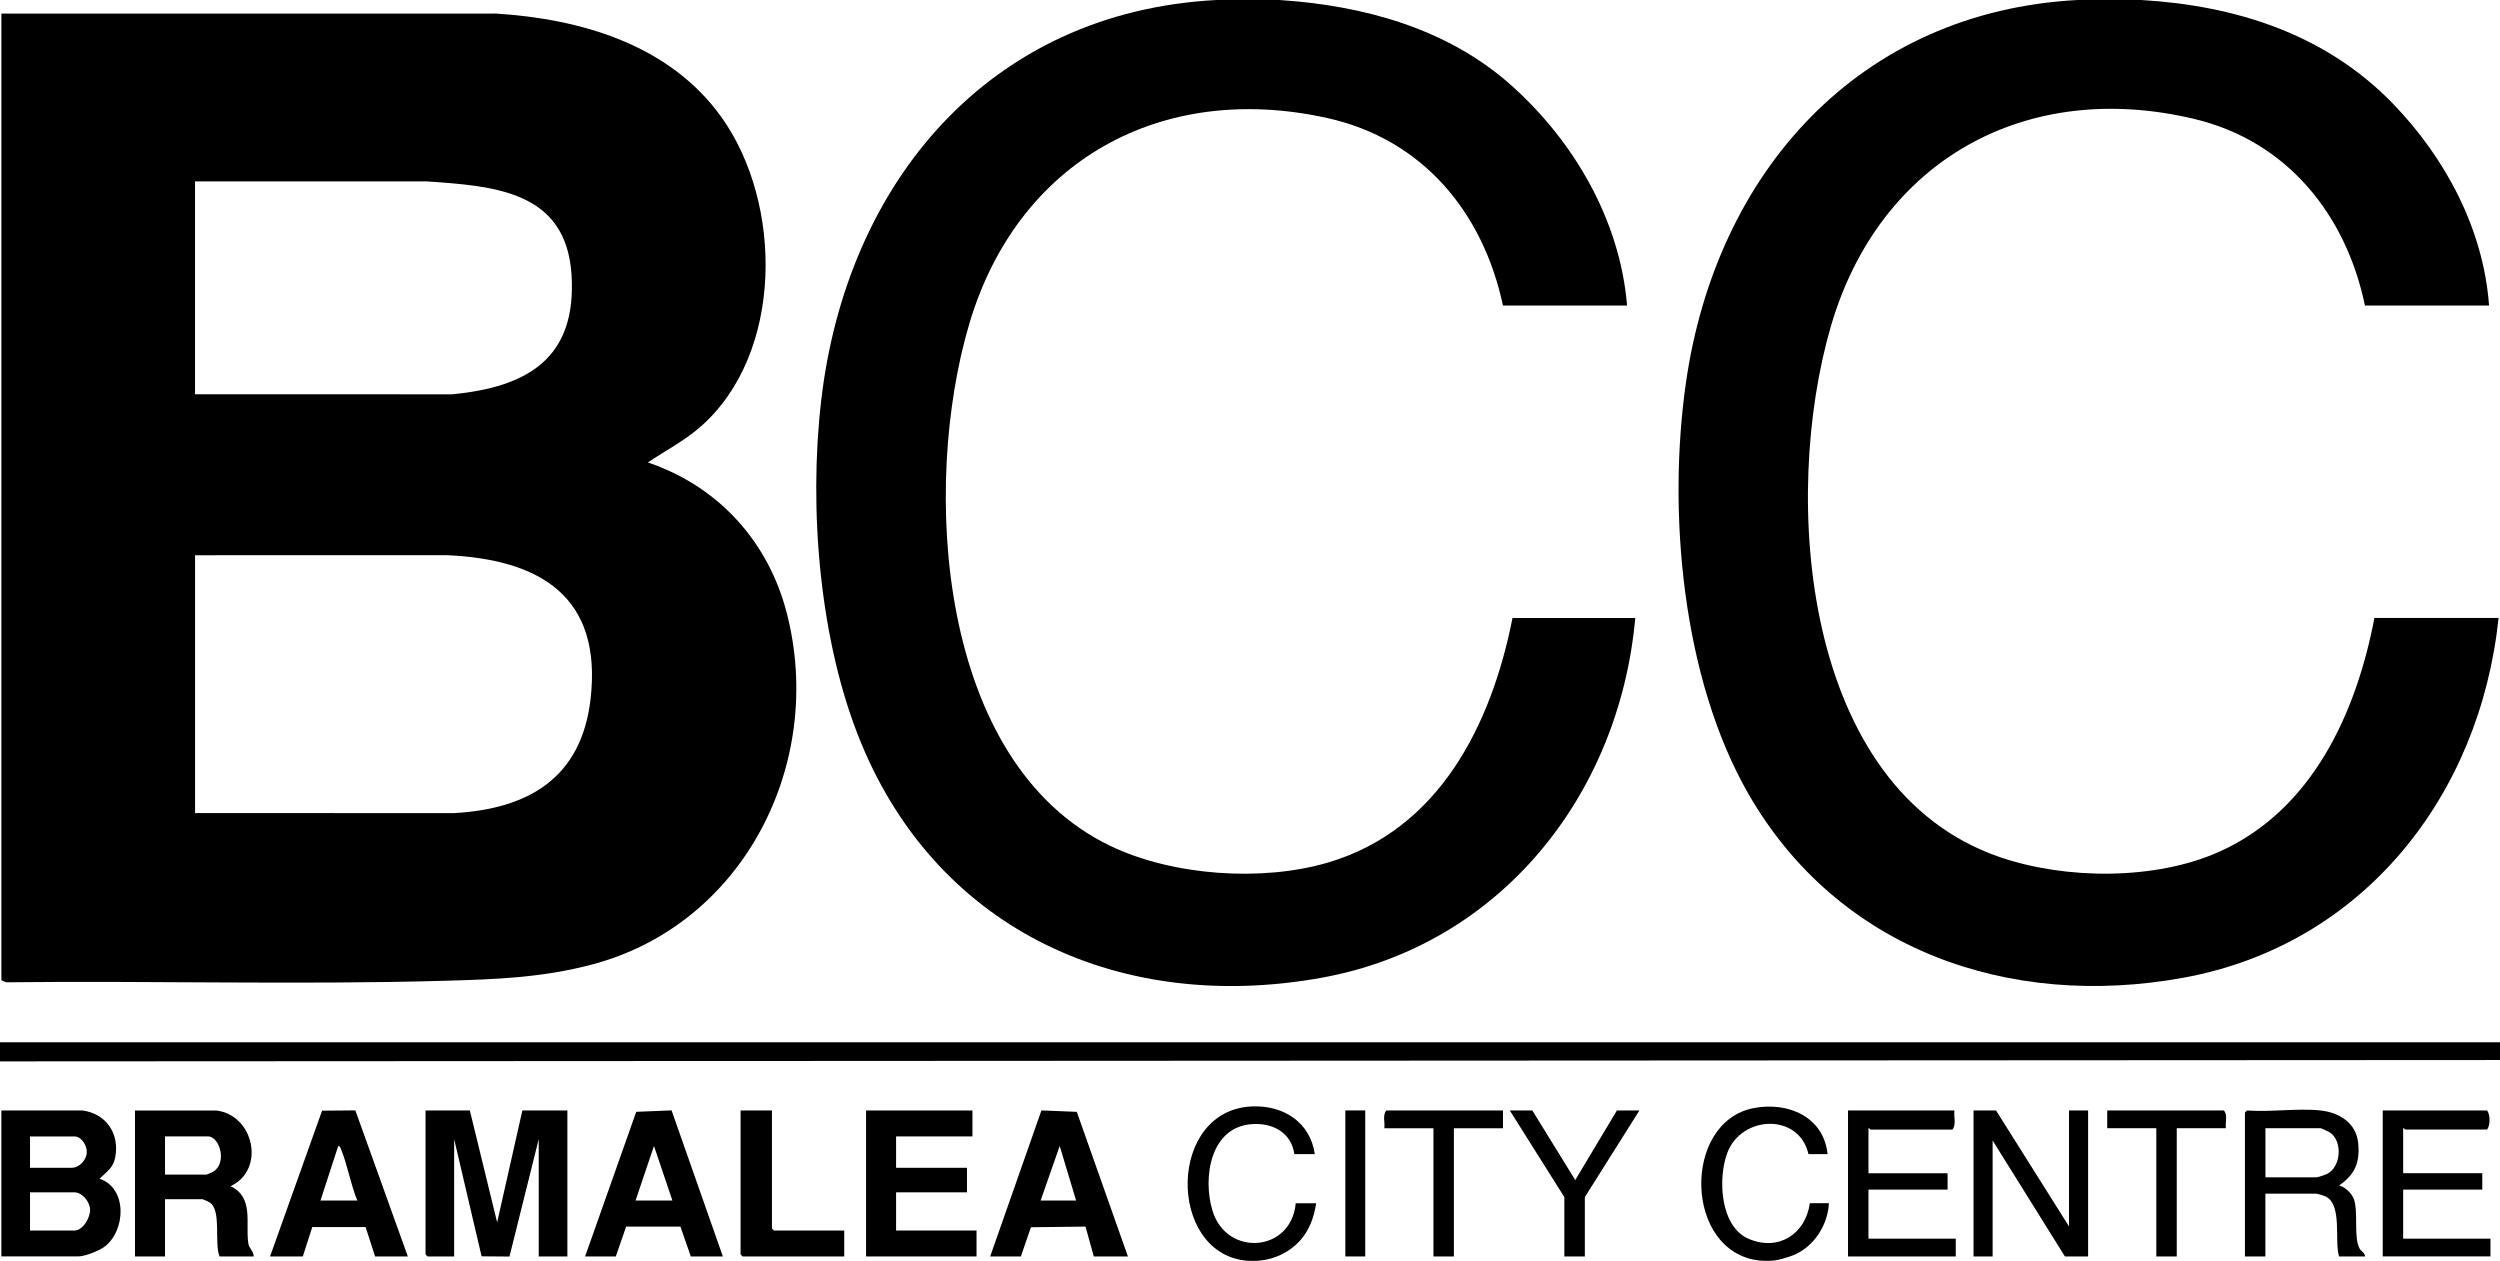
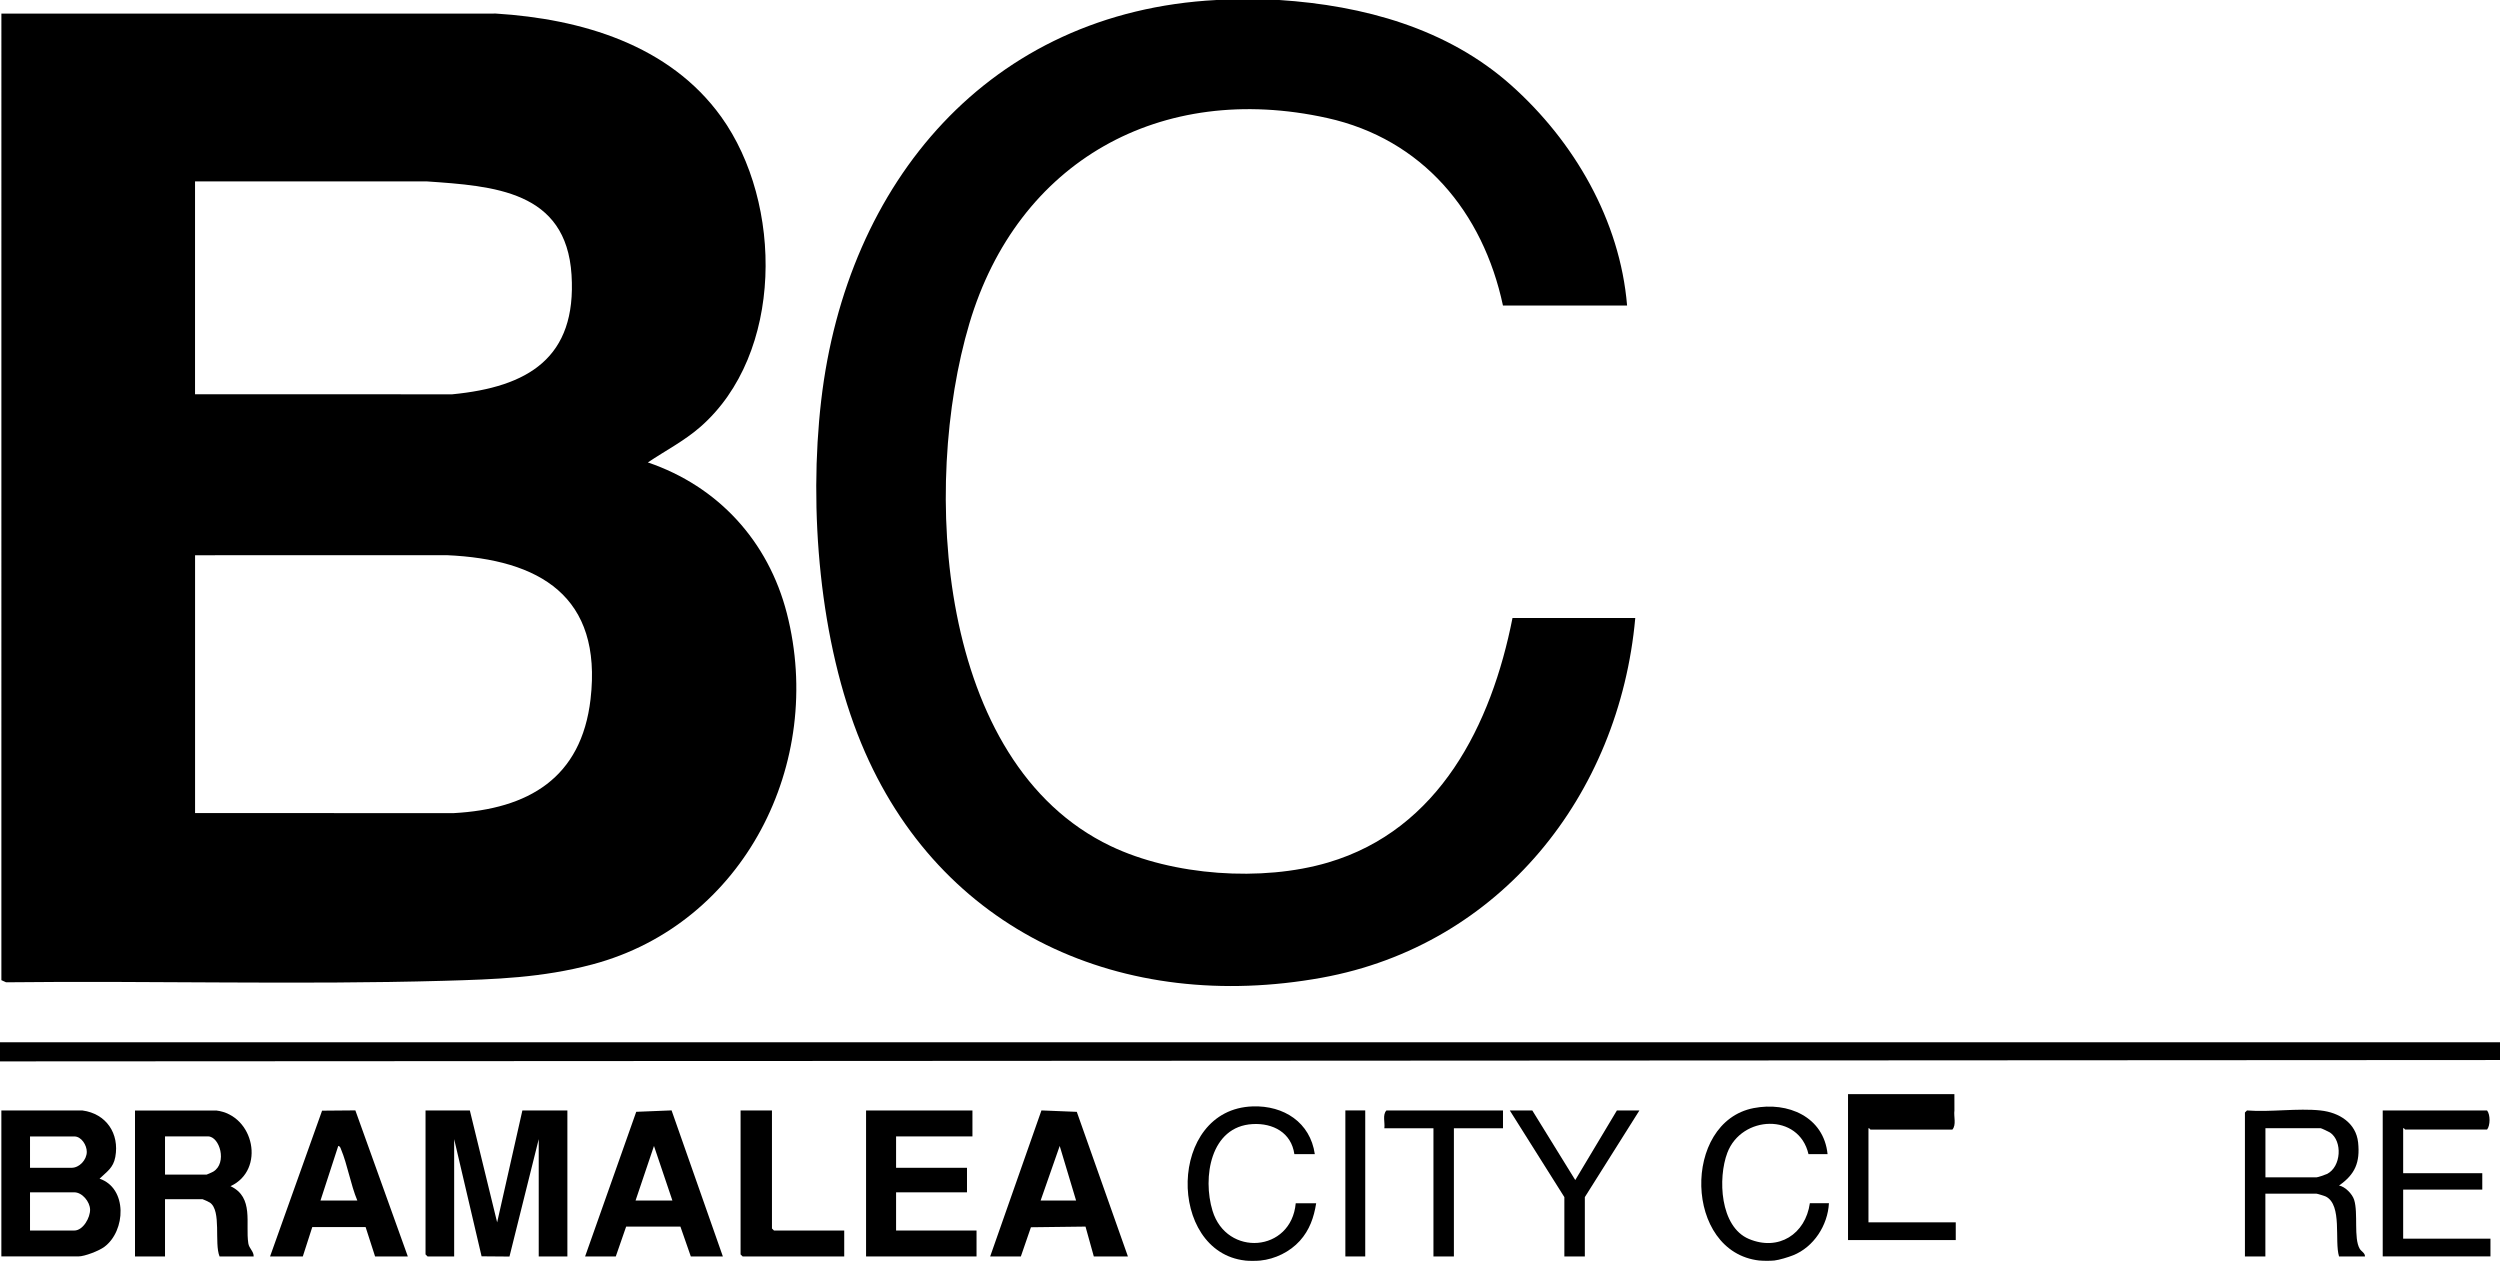
<svg xmlns="http://www.w3.org/2000/svg" id="Layer_2" viewBox="0 0 788.71 397.78">
  <g id="Layer_1-2">
-     <path d="M675.54,0c29.92,1.77,58.19,10.8,79.39,32.7,16.57,17.12,28.58,39.62,30.33,63.7h-39.16c-5.95-28.69-24.57-51.85-53.7-58.84-53.26-12.78-99.49,13.05-114.76,65.29-15.75,53.87-9.26,146.06,53.23,167.54,20.87,7.17,49.23,7.37,69.47-1.77,29.22-13.2,43-43.7,48.76-73.67h39.16c-5.87,56.06-42.64,103.09-99.32,113.49-54.94,10.08-109.13-8.73-137.41-58.11-20.79-36.29-25.5-88.63-19.65-129.55,9.51-66.5,54.63-117.21,123.85-120.8h19.79Z" />
    <path d="M403.6,0c26.46,1.72,52.99,8.91,73.15,26.89,19.85,17.7,34.34,42.62,36.57,69.51h-39.16c-6.3-29.53-25.4-52.53-55.5-59.18-52.44-11.59-97.62,13.6-112.85,64.88-15.15,51-10.33,138.54,44.57,164.81,19.64,9.4,47.79,11.35,68.6,5.2,35.11-10.36,51.56-43.53,58.19-77.15h38.73c-5.02,55.87-42.61,103.27-98.89,113.49-62.58,11.36-120.59-14.23-145.29-73.91-13.21-31.92-16.62-74-12.65-108.18C267.06,57.53,312.05,3.74,383.81,0h19.79Z" />
    <polygon points="788.71 328.82 788.71 334.41 0 334.85 0 328.82 788.71 328.82" />
    <path d="M392.85,397.68c-24.69-2.75-24.53-47.77,2.38-48.63,9.77-.32,18.13,5.03,19.57,15.06h-6.45c-.95-6.77-6.71-9.83-13.14-9.48-13.4.71-15.86,16.92-12.68,27.35,4.46,14.63,24.85,13.15,26.25-2.37h6.45c-.71,4.47-2.09,8.46-5.15,11.85-3.14,3.47-7.79,5.76-12.49,6.23-1.24.12-3.5.14-4.73,0Z" />
    <path d="M555.06,397.68c-23.83-2.66-24.43-43.69-1.83-48.09,10.82-2.11,22.14,2.73,23.34,14.52h-6.02c-3.01-13.08-21.12-12.27-25.6-.43-3.03,8.01-2.35,23.34,6.8,27.19,9.38,3.95,17.85-1.53,19.23-11.27h6.02c-.37,6.97-4.79,13.84-11.32,16.43-1.48.59-4.39,1.48-5.89,1.64-1.2.13-3.53.13-4.73,0Z" />
    <path d="M.43,4.3l156-.02c26.93,1.68,54.77,9.83,71.11,32.59,19.56,27.24,19.75,74.8-6.6,97.82-5.06,4.42-11.01,7.48-16.55,11.2,22.21,7.55,38.01,24.87,43.85,47.6,12.13,47.18-13.47,98.03-61.32,110.76-15.9,4.23-30.58,4.72-46.88,5.18-45.94,1.29-92.11-.05-138.12.47l-1.48-.67V4.3ZM61.53,124.38l81.13.02c23.9-2.31,39.31-11.43,37.65-37.7-1.68-26.54-24.48-28.01-45.83-29.48l-72.95.02v67.14ZM61.53,256.51l81.56.02c23.6-1.28,40.34-11.06,43.22-35.96,3.75-32.48-16-44.12-45.37-45.42l-79.4.02v81.34Z" />
    <polygon points="148.23 350.34 156.84 385.64 164.8 350.34 179 350.34 179 396.39 169.96 396.39 169.96 359.38 160.73 396.42 151.93 396.35 143.28 359.38 143.28 396.39 134.89 396.39 134.25 395.75 134.25 350.34 148.23 350.34" />
    <path d="M26.03,350.34c7.48,1.01,11.7,7.28,10.35,14.65-.64,3.49-2.64,4.61-4.97,6.86,8.87,3.03,8.29,16.48,1.5,21.52-1.66,1.24-6.19,3.01-8.17,3.01H.43v-46.05h25.6ZM9.47,368.42h13.12c2.47,0,4.77-2.5,4.79-5.02.01-2.12-1.69-4.87-3.93-4.87h-13.98v9.9ZM9.47,388.21h13.98c2.75,0,5.05-4.07,4.97-6.66-.08-2.45-2.49-5.39-4.97-5.39h-13.98v12.05Z" />
    <path d="M68.2,350.34c12.03,1.43,15.6,18.78,4.52,23.88,7.49,3.52,4.65,11.79,5.62,18.05.25,1.62,1.72,2.48,1.69,4.12h-10.76c-1.74-4.21.67-14.4-3.03-16.98-.3-.21-2.2-1.09-2.35-1.09h-11.83v18.08h-9.47v-46.05h25.6ZM52.06,370.57h13.12c.11,0,1.8-.76,2.09-.93,4.5-2.71,2.05-11.13-1.66-11.13h-13.55v12.05Z" />
    <polygon points="306.79 350.34 306.79 358.52 282.7 358.52 282.7 368.42 305.07 368.42 305.07 376.16 282.7 376.16 282.7 388.21 308.08 388.21 308.08 396.39 273.23 396.39 273.23 350.34 306.79 350.34" />
    <path d="M85.2,396.39l16.41-45.99,10.5-.09,16.55,46.08h-10.33l-2.99-9.28h-16.82s-2.99,9.28-2.99,9.28h-10.33ZM112.73,378.75c-2.1-5-3.09-11.26-5.14-16.17-.18-.44-.31-1-.88-1.05l-5.6,17.21h11.62Z" />
    <path d="M184.59,396.39l16.13-45.63,11.15-.45,16.18,46.08h-10.11l-3.28-9.42h-17.12s-3.27,9.42-3.27,9.42h-9.68ZM212.13,378.75l-5.81-17.22-5.81,17.22h11.62Z" />
    <path d="M355.84,396.39h-10.76l-2.62-9.42-17.22.21-3.18,9.22h-9.68l16.18-46.08,11.15.45,16.13,45.63ZM339.49,378.75l-5.17-17.22-6.02,17.22h11.19Z" />
-     <polygon points="652.74 386.92 652.74 350.34 658.76 350.34 658.76 396.39 651.45 396.39 628.64 359.81 628.64 396.39 622.62 396.39 622.62 350.34 629.72 350.34 652.74 386.92" />
    <path d="M732.12,350.34c5.8.61,11.19,3.91,11.83,10.12s-.91,10.01-6.02,13.55c1.96.37,4.18,2.68,4.76,4.5,1.33,4.19-.2,12.12,1.76,15.45.52.89,1.7,1.31,1.66,2.43h-8.18c-1.51-4.94,1.09-16.16-4.14-18.89-.38-.2-2.71-.91-2.96-.91h-16.14v19.8h-6.45v-45.41l.65-.65c7.42.57,15.96-.77,23.24,0ZM714.7,371.43h16.14c.4,0,2.72-.79,3.26-1.05,4.54-2.22,4.99-10.4.98-13.09-.36-.24-2.76-1.36-2.94-1.36h-17.43v15.49Z" />
-     <path d="M616.59,350.34c-.27,1.91.67,4.53-.65,6.03h-25.82c-.13,0-.33-.54-.65-.43v14.2h24.96v5.16h-24.96v15.49h27.54v5.6h-33.99v-46.05h33.56Z" />
+     <path d="M616.59,350.34c-.27,1.91.67,4.53-.65,6.03h-25.82c-.13,0-.33-.54-.65-.43v14.2h24.96h-24.96v15.49h27.54v5.6h-33.99v-46.05h33.56Z" />
    <path d="M758.16,355.93v14.2h24.96v5.16h-24.96v15.49h27.54v5.6h-33.99v-46.05h32.92c1.05,1.32,1.04,4.75,0,6.03h-25.82c-.13,0-.33-.54-.65-.43Z" />
    <polygon points="243.54 350.34 243.54 387.57 244.18 388.21 266.34 388.21 266.34 396.39 234.29 396.39 233.64 395.75 233.64 350.34 243.54 350.34" />
    <polygon points="483.42 350.34 496.97 372.29 510.1 350.34 517.2 350.34 499.99 377.67 499.99 396.39 493.53 396.39 493.53 377.67 476.32 350.34 483.42 350.34" />
-     <path d="M702.22,355.93h-15.49v40.46h-6.45v-40.46h-15.49v-5.6h36.79c1.29,1.37.4,3.81.65,5.6Z" />
    <path d="M474.17,350.34v5.6h-15.49v40.46h-6.45v-40.46h-15.49c.25-1.78-.65-4.23.65-5.6h36.79Z" />
    <rect x="424.44" y="350.32" width="6.27" height="46.07" />
  </g>
</svg>